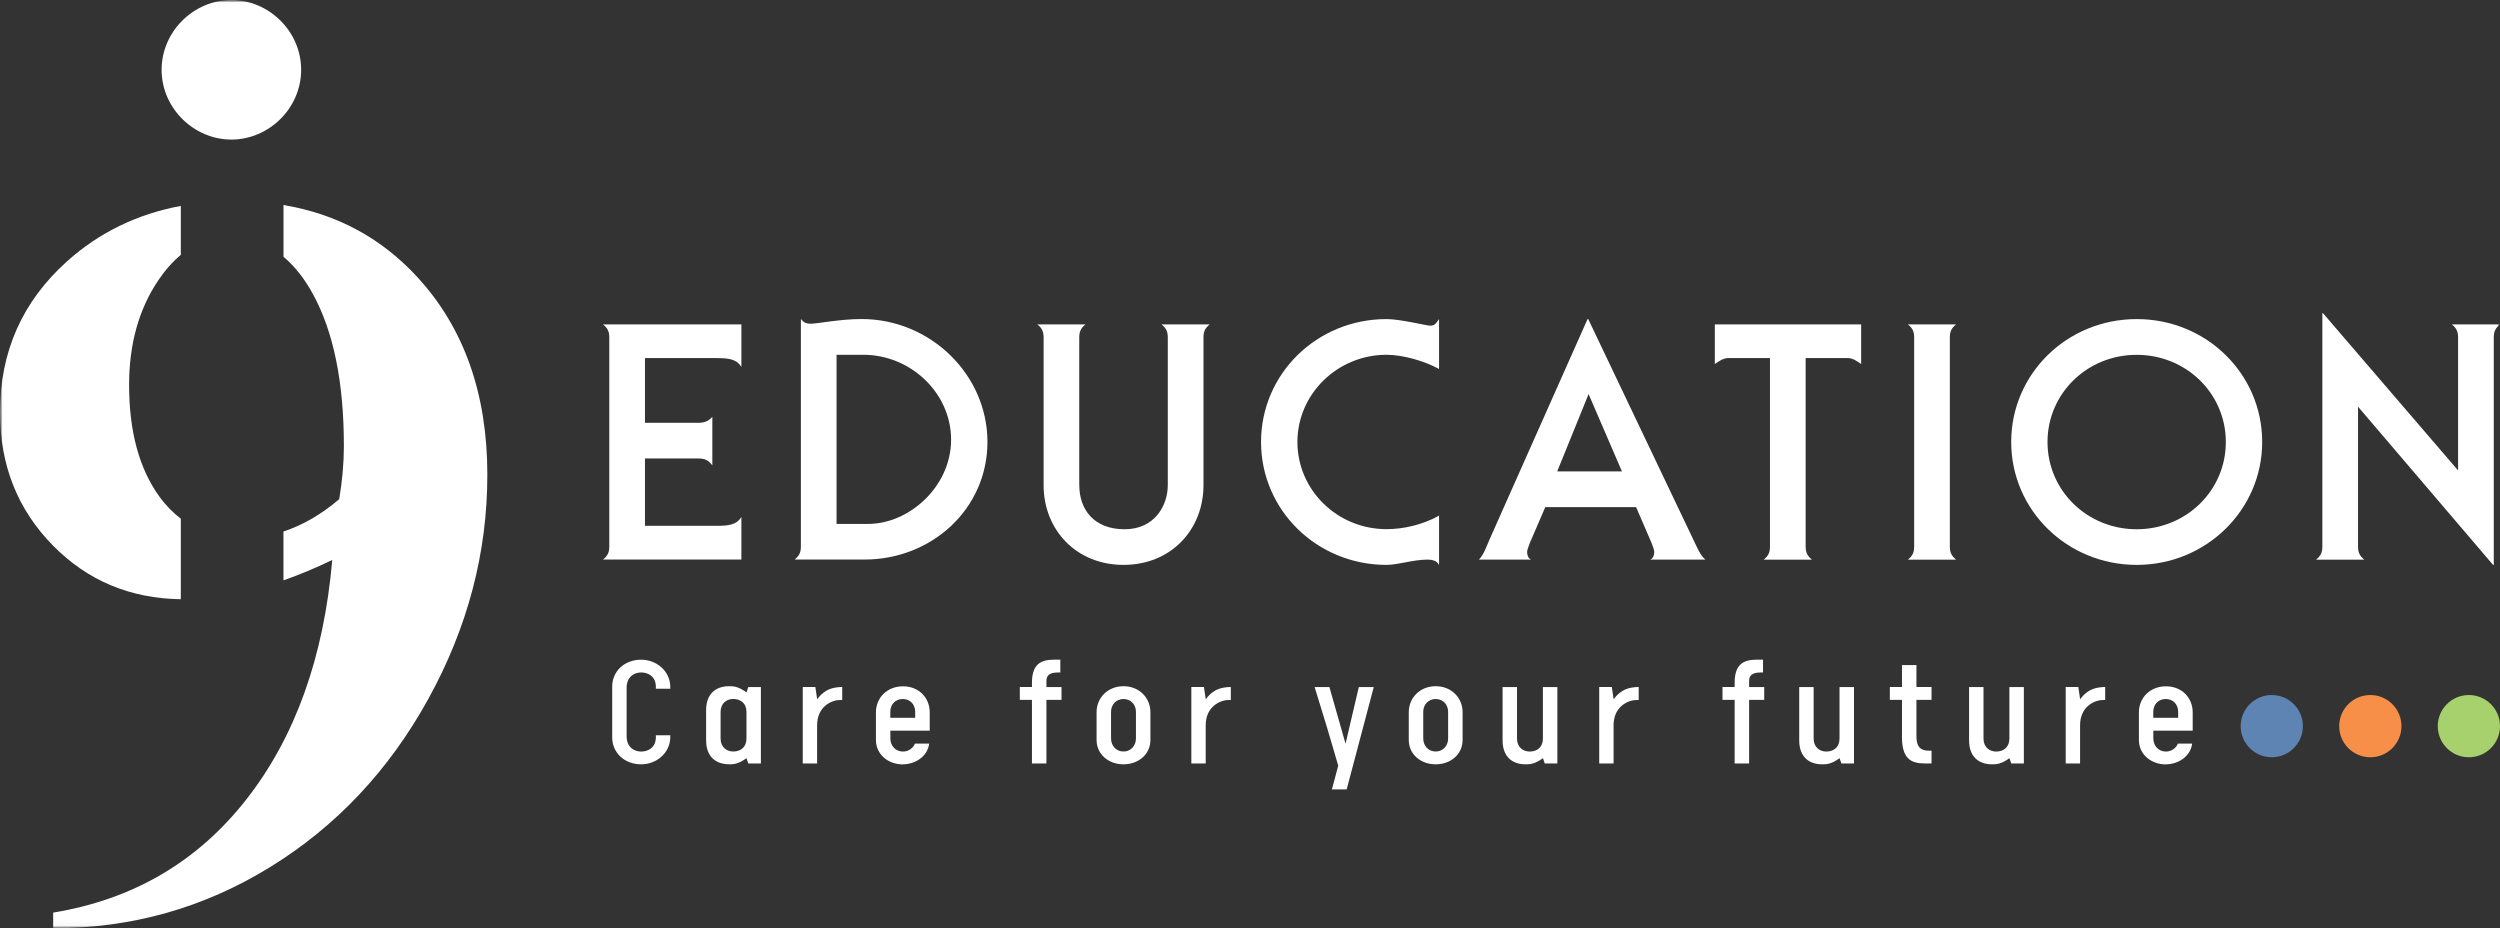
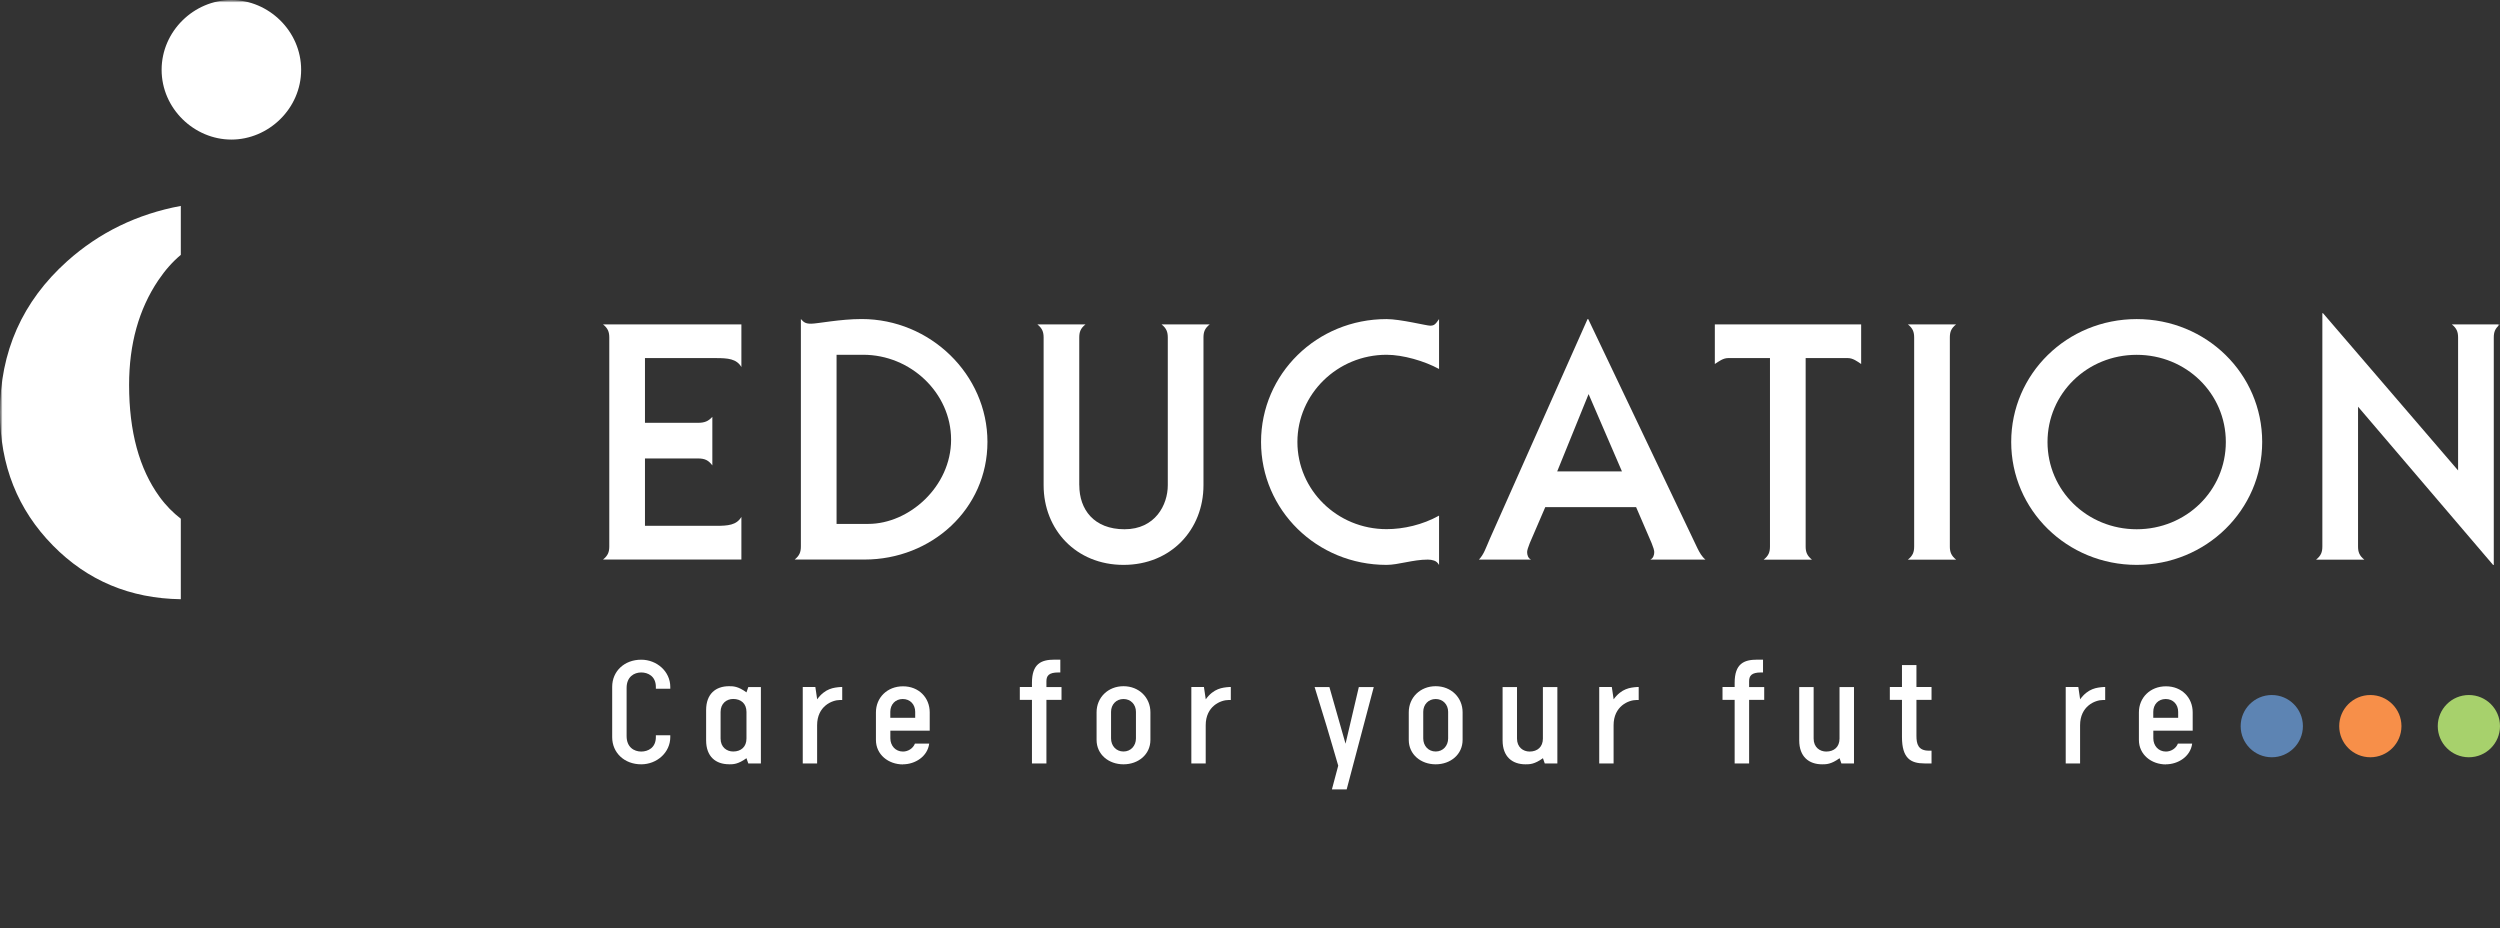
<svg xmlns="http://www.w3.org/2000/svg" width="482" height="179" viewBox="0 0 482 179" fill="none">
  <rect x="0" y="0" width="482" height="179" fill="#333333" stroke="none" />
  <g clip-path="url(#clip0_68_749)">
    <circle cx="438" cy="140" r="6" fill="#5D84B3" />
    <circle cx="457" cy="140" r="6" fill="#F78F49" />
    <circle cx="476" cy="140" r="6" fill="#A7D16C" />
    <mask id="mask0_68_749" style="mask-type:luminance" maskUnits="userSpaceOnUse" x="0" y="0" width="482" height="179">
      <path d="M482 0H0V178.98H482V0Z" fill="white" />
    </mask>
    <g mask="url(#mask0_68_749)">
      <mask id="mask1_68_749" style="mask-type:luminance" maskUnits="userSpaceOnUse" x="0" y="0" width="482" height="179">
        <path d="M482 0H0V178.98H482V0Z" fill="white" />
      </mask>
      <g mask="url(#mask1_68_749)">
        <path d="M34.87 100.02C33.37 98.86 31.98 97.47 30.75 95.77C26.84 90.38 24.89 83.2 24.89 74.21C24.89 66.33 26.77 59.61 30.52 54.04C31.87 52.04 33.32 50.42 34.86 49.14V39.7C26.44 41.27 19.14 44.82 12.94 50.37C4.32 58.1 0 67.81 0 79.5C0 89.7 3.4 98.26 10.21 105.18C16.87 111.95 25.09 115.39 34.86 115.53V100.01L34.87 100.02Z" fill="white" />
-         <path d="M80.47 53.43C73.5 45.85 64.88 41.24 54.66 39.53V49.51C56.76 51.27 58.64 53.62 60.27 56.58C64.29 63.86 66.3 73.66 66.3 85.99C66.3 89.26 66 92.67 65.4 96.24C61.95 99.18 58.36 101.25 54.65 102.48V111.89C57.7 110.82 60.82 109.53 64.06 107.96C62.42 126.75 56.89 142.15 47.48 154.15C38.07 166.15 25.66 173.42 10.25 175.95V178.97C25.35 178.97 39.29 175.05 52.05 167.19C64.81 159.34 74.99 148.53 82.58 134.75C90.17 120.98 93.96 106.58 93.96 91.54C93.96 75.91 89.46 63.2 80.46 53.42" fill="white" />
        <path d="M58.06 13.46C58.06 20.93 51.78 26.91 44.61 26.91C37.44 26.91 31.16 20.93 31.16 13.46C31.16 5.99 37.43 0 44.61 0C51.79 0 58.06 5.98 58.06 13.46Z" fill="white" />
        <path d="M123.63 147.36C126.64 147.36 129.23 145.09 129.23 142.11V141.76H126.45V142.11C126.45 144.19 124.91 144.9 123.63 144.9C122.25 144.9 120.81 144.07 120.81 141.92V132.63C120.81 130.49 122.25 129.65 123.63 129.65C124.91 129.65 126.45 130.36 126.45 132.44V132.79H129.23V132.44C129.23 129.46 126.64 127.19 123.63 127.19C120.36 127.19 118.03 129.43 118.03 132.41V142.14C118.03 145.12 120.37 147.36 123.63 147.36Z" fill="white" />
        <path d="M140.56 147.36C141.36 147.36 142.29 147.36 143.92 146.18L144.27 147.2H146.7V132.47H144.27L143.92 133.49C142.29 132.3 141.36 132.3 140.56 132.3C138 132.3 136.14 133.77 136.14 136.91V142.74C136.14 145.88 138 147.35 140.56 147.35M141.36 144.89C140.11 144.89 138.93 144.06 138.93 142.39V137.26C138.93 135.59 140.12 134.76 141.36 134.76C142.87 134.76 143.92 135.66 143.92 137.26V142.39C143.92 143.99 142.87 144.89 141.36 144.89Z" fill="white" />
        <path d="M154.75 147.2H157.54V139.83C157.54 136.15 160.42 134.96 161.96 134.96H162.38V132.46H162.03C160.78 132.56 159.08 132.71 157.55 134.83L157.2 132.46H154.77V147.19L154.75 147.2Z" fill="white" />
        <path d="M174.09 147.36C176.4 147.36 178.83 145.89 179.15 143.36H176.4C176.05 144.29 175.08 144.9 174.09 144.9C172.65 144.9 171.66 143.78 171.66 142.34V140.87H179.25V137.35C179.25 134.5 177.14 132.32 174.1 132.32C171.06 132.32 168.88 134.5 168.88 137.35V142.67C168.88 145.49 171.28 147.38 174.1 147.38M171.65 138.39V137.24C171.65 135.83 172.61 134.77 174.05 134.77C175.49 134.77 176.45 135.83 176.45 137.24V138.39H171.65Z" fill="white" />
        <path d="M198.96 147.2H201.75V134.94H204.66V132.47H201.75V131.35C201.75 130.3 202.2 129.65 204.05 129.65H204.43V127.18H203.31C200.72 127.18 198.96 127.98 198.96 131.66V132.46H196.62V134.93H198.96V147.19V147.2Z" fill="white" />
        <path d="M216.61 147.36C219.46 147.36 221.8 145.47 221.8 142.65V137.33C221.8 134.48 219.59 132.3 216.61 132.3C213.63 132.3 211.42 134.48 211.42 137.33V142.65C211.42 145.47 213.76 147.36 216.61 147.36ZM216.61 144.89C215.2 144.89 214.21 143.8 214.21 142.36V137.24C214.21 135.83 215.21 134.77 216.61 134.77C218.01 134.77 219.01 135.83 219.01 137.24V142.36C219.01 143.8 218.01 144.89 216.61 144.89Z" fill="white" />
        <path d="M229.67 147.2H232.46V139.83C232.46 136.15 235.34 134.96 236.88 134.96H237.3V132.46H236.95C235.7 132.56 234 132.71 232.47 134.83L232.12 132.46H229.69V147.19L229.67 147.2Z" fill="white" />
        <path d="M256.79 152.19H259.64L264.86 132.47H261.98L259.42 143.39L256.31 132.47H253.46L255.74 139.9C256.54 142.49 257.34 145.41 258.01 147.62L256.79 152.2V152.19Z" fill="white" />
        <path d="M276.8 147.36C279.65 147.36 281.99 145.47 281.99 142.65V137.33C281.99 134.48 279.78 132.3 276.8 132.3C273.82 132.3 271.61 134.48 271.61 137.33V142.65C271.61 145.47 273.95 147.36 276.8 147.36ZM276.8 144.89C275.39 144.89 274.4 143.8 274.4 142.36V137.24C274.4 135.83 275.4 134.77 276.8 134.77C278.2 134.77 279.2 135.83 279.2 137.24V142.36C279.2 143.8 278.2 144.89 276.8 144.89Z" fill="white" />
        <path d="M294.12 147.36C294.92 147.36 295.85 147.36 297.48 146.18L297.83 147.2H300.26V132.47H297.47V142.4C297.47 144 296.42 144.9 294.91 144.9C293.66 144.9 292.48 144.07 292.48 142.4V132.47H289.7V142.75C289.7 145.89 291.56 147.36 294.12 147.36Z" fill="white" />
        <path d="M308.31 147.2H311.1V139.83C311.1 136.15 313.98 134.96 315.52 134.96H315.94V132.46H315.59C314.34 132.56 312.64 132.71 311.11 134.83L310.76 132.46H308.33V147.19L308.31 147.2Z" fill="white" />
        <path d="M334.44 147.2H337.23V134.94H340.14V132.47H337.23V131.35C337.23 130.3 337.68 129.65 339.53 129.65H339.91V127.18H338.79C336.2 127.18 334.44 127.98 334.44 131.66V132.46H332.1V134.93H334.44V147.19V147.2Z" fill="white" />
        <path d="M351.31 147.36C352.11 147.36 353.04 147.36 354.67 146.18L355.02 147.2H357.45V132.47H354.66V142.4C354.66 144 353.61 144.9 352.1 144.9C350.85 144.9 349.67 144.07 349.67 142.4V132.47H346.89V142.75C346.89 145.89 348.75 147.36 351.31 147.36Z" fill="white" />
        <path d="M371.06 147.2H372.4V144.73H371.89C369.81 144.73 369.49 143.42 369.49 141.88V134.93H372.4V132.46H369.49V128.23H366.7V132.46H364.36V134.93H366.7V142.1C366.7 146.2 368.37 147.19 371.05 147.19" fill="white" />
-         <path d="M384.06 147.36C384.86 147.36 385.79 147.36 387.42 146.18L387.77 147.2H390.2V132.47H387.41V142.4C387.41 144 386.36 144.9 384.85 144.9C383.6 144.9 382.42 144.07 382.42 142.4V132.47H379.64V142.75C379.64 145.89 381.5 147.36 384.06 147.36Z" fill="white" />
        <path d="M398.25 147.2H401.04V139.83C401.04 136.15 403.92 134.96 405.46 134.96H405.88V132.46H405.53C404.28 132.56 402.58 132.71 401.05 134.83L400.7 132.46H398.27V147.19L398.25 147.2Z" fill="white" />
        <path d="M417.59 147.36C419.9 147.36 422.33 145.89 422.65 143.36H419.9C419.55 144.29 418.58 144.9 417.59 144.9C416.15 144.9 415.16 143.78 415.16 142.34V140.87H422.75V137.35C422.75 134.5 420.64 132.32 417.6 132.32C414.56 132.32 412.38 134.5 412.38 137.35V142.67C412.38 145.49 414.78 147.38 417.6 147.38M415.15 138.39V137.24C415.15 135.83 416.11 134.77 417.55 134.77C418.99 134.77 419.95 135.83 419.95 137.24V138.39H415.15Z" fill="white" />
        <path d="M117.47 65.09C117.47 64.01 117.22 63.31 116.26 62.54H142.94V70.76C141.99 69.17 140.33 69.04 138.04 69.04H124.35V81.52H134.54C135.88 81.52 136.57 81.2 137.34 80.37V89.73C136.58 88.72 135.88 88.39 134.54 88.39H124.35V101.38H138.04C140.33 101.38 141.99 101.26 142.94 99.66V107.88H116.26C117.22 107.11 117.47 106.42 117.47 105.33V65.07V65.09Z" fill="white" />
        <path d="M161.28 101.01H167.39C175.28 101.01 183.37 93.81 183.37 84.77C183.37 75.73 175.54 68.4 166.44 68.4H161.29V101.01H161.28ZM153.2 107.89C154.15 107.12 154.41 106.43 154.41 105.34V61.51C154.98 62.15 155.3 62.41 156.38 62.41C157.59 62.41 161.98 61.51 166.12 61.51C179.36 61.51 190.38 72.21 190.38 85.2C190.38 98.19 179.55 107.88 166.69 107.88H153.19L153.2 107.89Z" fill="white" />
        <path d="M208.09 93.56C208.09 98.21 210.89 102.04 216.81 102.04C222.73 102.04 225.15 97.33 225.15 93.56V65.09C225.15 64.01 224.9 63.3 223.94 62.54H233.24C232.28 63.3 232.03 64 232.03 65.09V93.56C232.03 102.1 225.79 108.91 216.62 108.91C207.45 108.91 201.21 102.1 201.21 93.56V65.09C201.21 64.01 200.95 63.3 200 62.54H209.29C208.33 63.3 208.08 64 208.08 65.09V93.56H208.09Z" fill="white" />
        <path d="M277.44 108.91C277.19 108.46 276.87 108.21 276.49 108.08C276.11 107.95 275.72 107.89 275.28 107.89C272.41 107.89 269.61 108.91 267.32 108.91C253.89 108.91 243.13 98.34 243.13 85.21C243.13 72.08 253.89 61.52 267.32 61.52C270 61.52 275.03 62.79 275.73 62.79C276.5 62.79 276.75 62.54 277.45 61.52V71.14C274.65 69.61 270.51 68.4 267.33 68.4C257.84 68.4 250.14 75.98 250.14 85.21C250.14 94.44 257.78 102.02 267.33 102.02C270.58 102.02 274.27 101.19 277.45 99.41V108.9L277.44 108.91Z" fill="white" />
        <path d="M306.28 75.98L300.23 90.88H312.71L306.28 75.98ZM285.14 107.89C286.09 106.87 286.41 105.79 287.24 103.88L306.08 61.52H306.21L327.28 105.73C327.66 106.49 328.11 107.32 328.81 107.89H318.18C318.75 107.64 318.94 107 318.94 106.43C318.94 106.12 318.75 105.48 318.43 104.71L315.44 97.77H297.93L294.94 104.71C294.63 105.48 294.43 106.12 294.43 106.43C294.43 107 294.62 107.64 295.19 107.89H285.14Z" fill="white" />
        <path d="M358.83 62.54V70.18C358.07 69.67 357.24 69.04 356.28 69.04H348.13V105.35C348.13 106.43 348.39 107.13 349.34 107.9H340.04C341 107.13 341.25 106.44 341.25 105.35V69.04H333.17C332.21 69.04 331.39 69.68 330.62 70.18V62.54H358.82H358.83Z" fill="white" />
        <path d="M369.05 65.09C369.05 64.01 368.8 63.31 367.84 62.54H377.14C376.18 63.3 375.93 64 375.93 65.09V105.35C375.93 106.43 376.19 107.13 377.14 107.9H367.84C368.8 107.13 369.05 106.44 369.05 105.35V65.09Z" fill="white" />
        <path d="M394.76 85.22C394.76 94.58 402.4 102.04 411.95 102.04C421.5 102.04 429.14 94.58 429.14 85.22C429.14 75.86 421.5 68.41 411.95 68.41C402.4 68.41 394.76 75.86 394.76 85.22ZM411.96 108.91C398.53 108.91 387.76 98.34 387.76 85.21C387.76 72.08 398.52 61.52 411.96 61.52C425.4 61.52 436.15 72.09 436.15 85.21C436.15 98.33 425.33 108.91 411.96 108.91Z" fill="white" />
        <path d="M447.87 60.38L473.92 90.7V65.09C473.92 64.01 473.67 63.31 472.71 62.54H482.01C481.06 63.3 480.8 64 480.8 65.09V108.92H480.67L454.63 78.41V105.35C454.63 106.43 454.88 107.13 455.84 107.9H446.54C447.5 107.13 447.75 106.44 447.75 105.35V60.38H447.88H447.87Z" fill="white" />
      </g>
    </g>
  </g>
  <defs>
    <clipPath id="clip0_68_749">
      <rect width="482" height="178.98" fill="white" />
    </clipPath>
  </defs>
</svg>